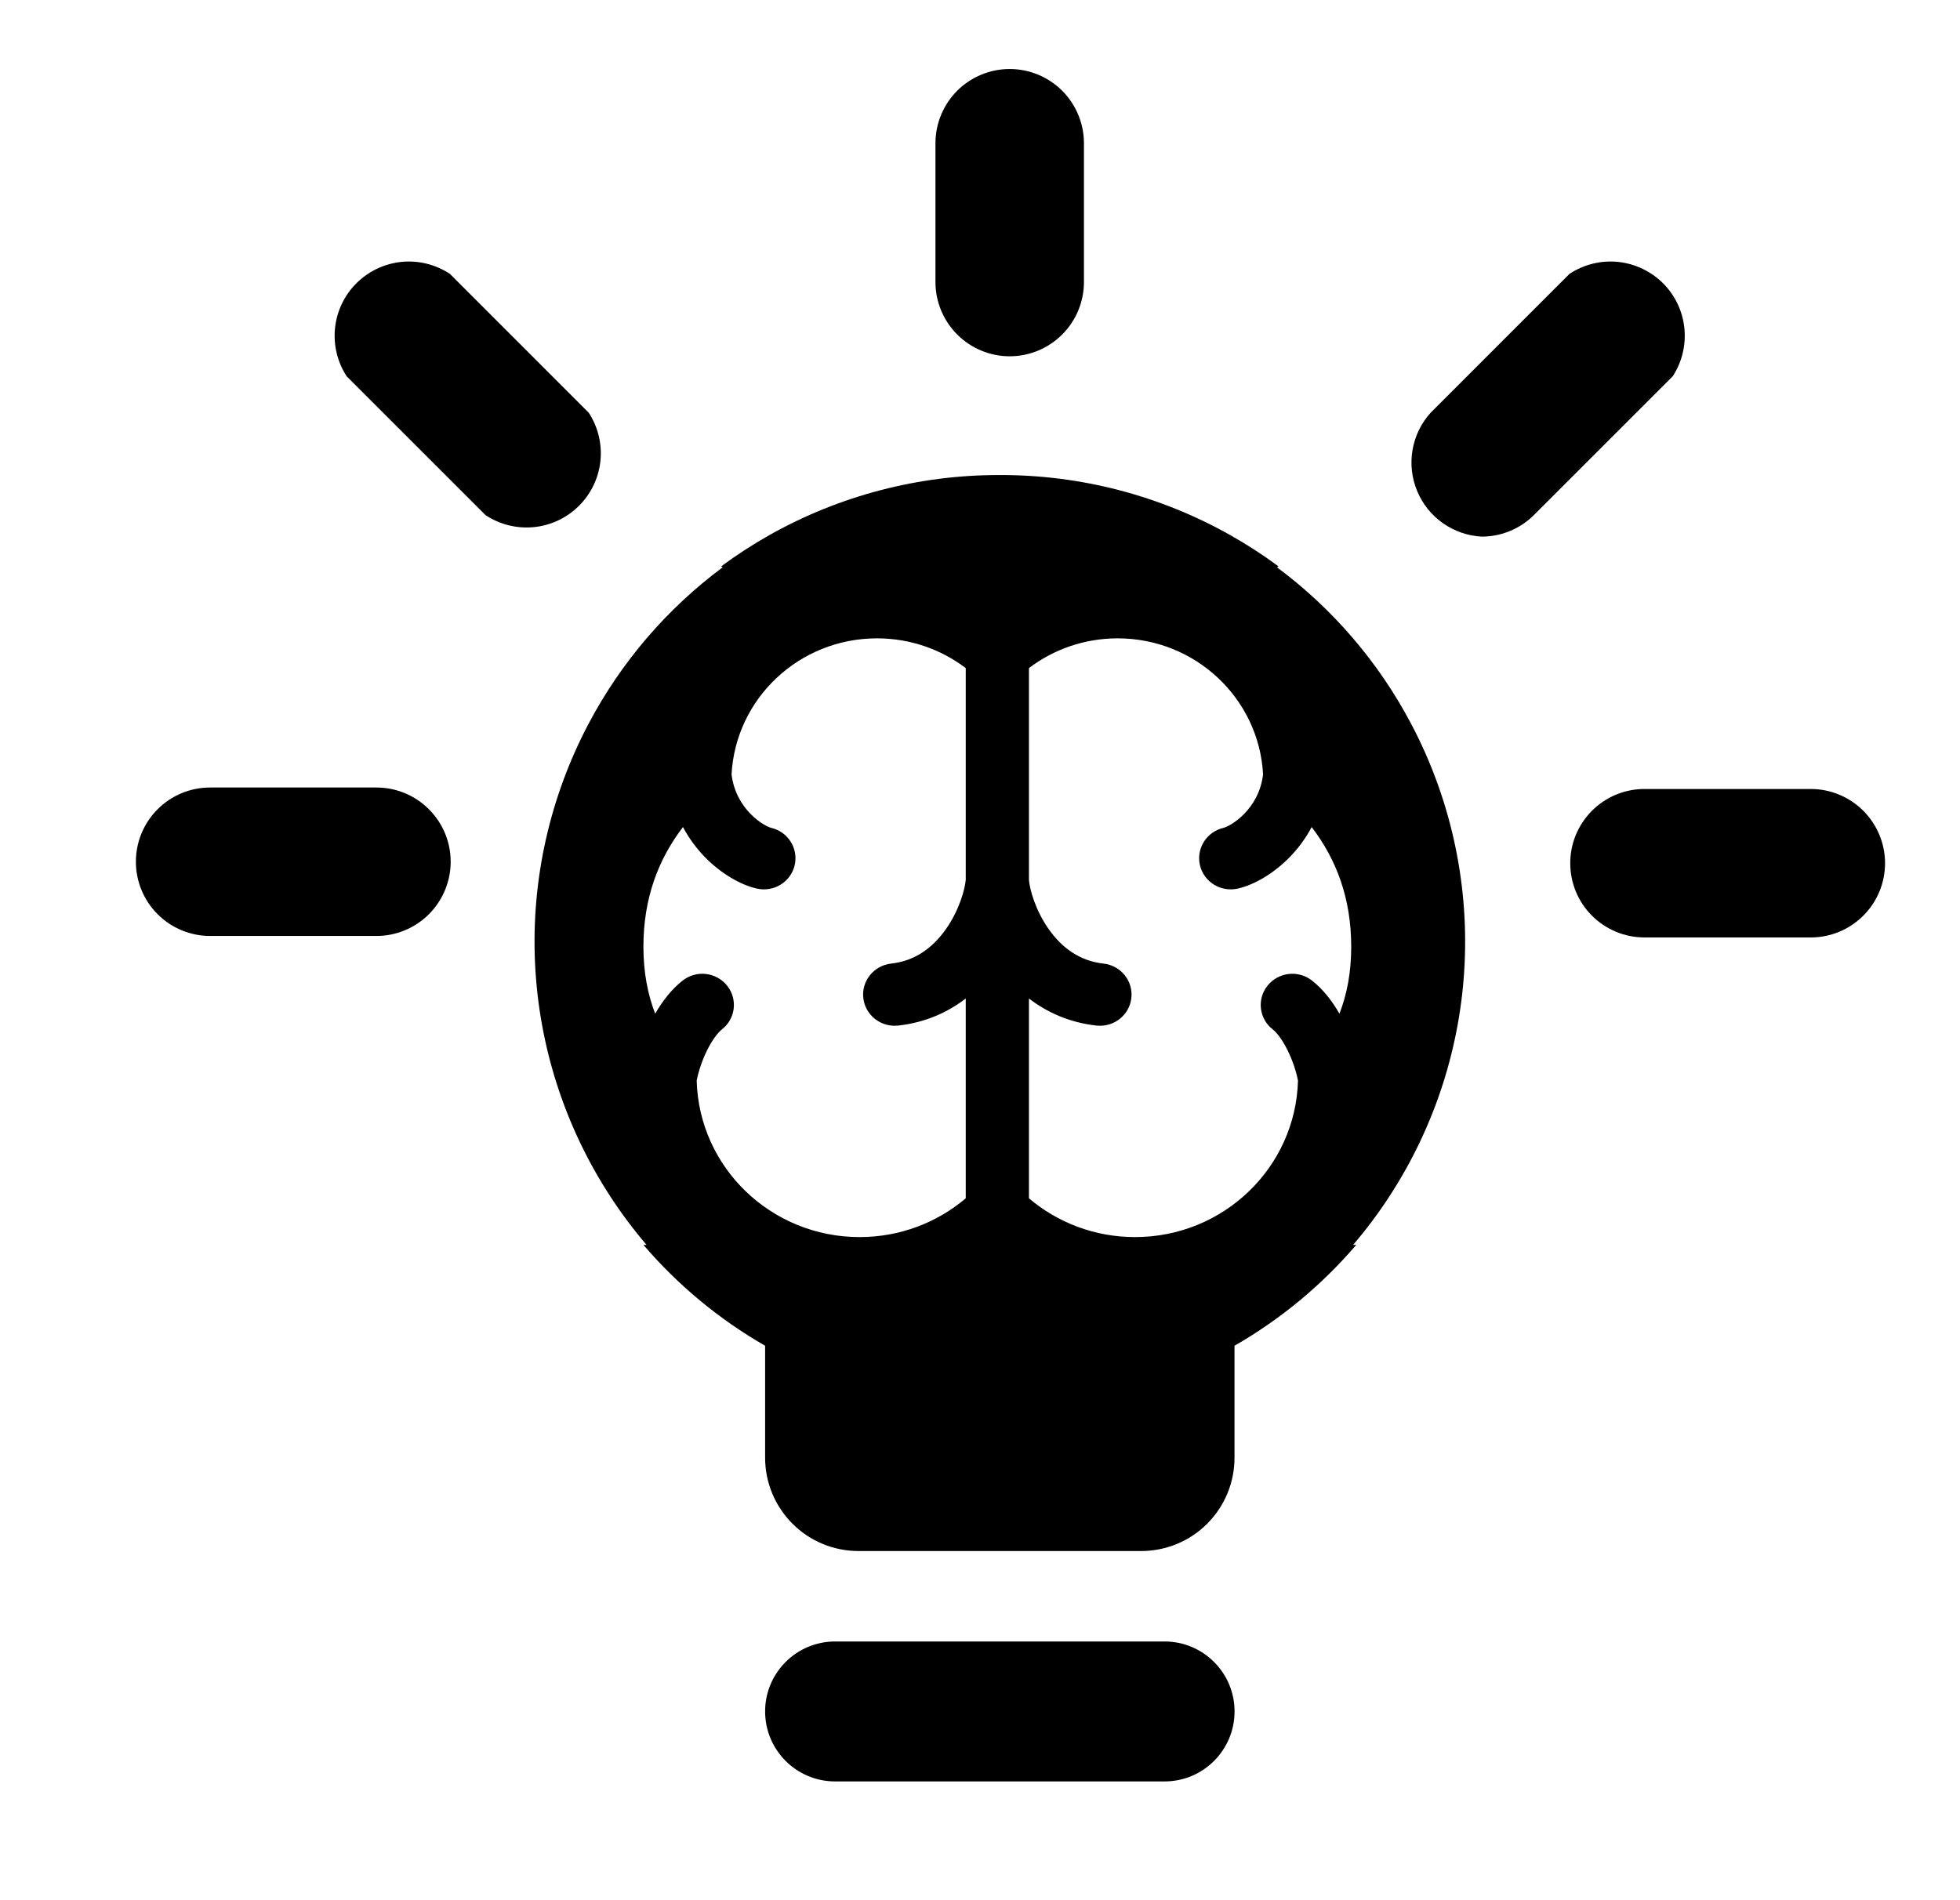
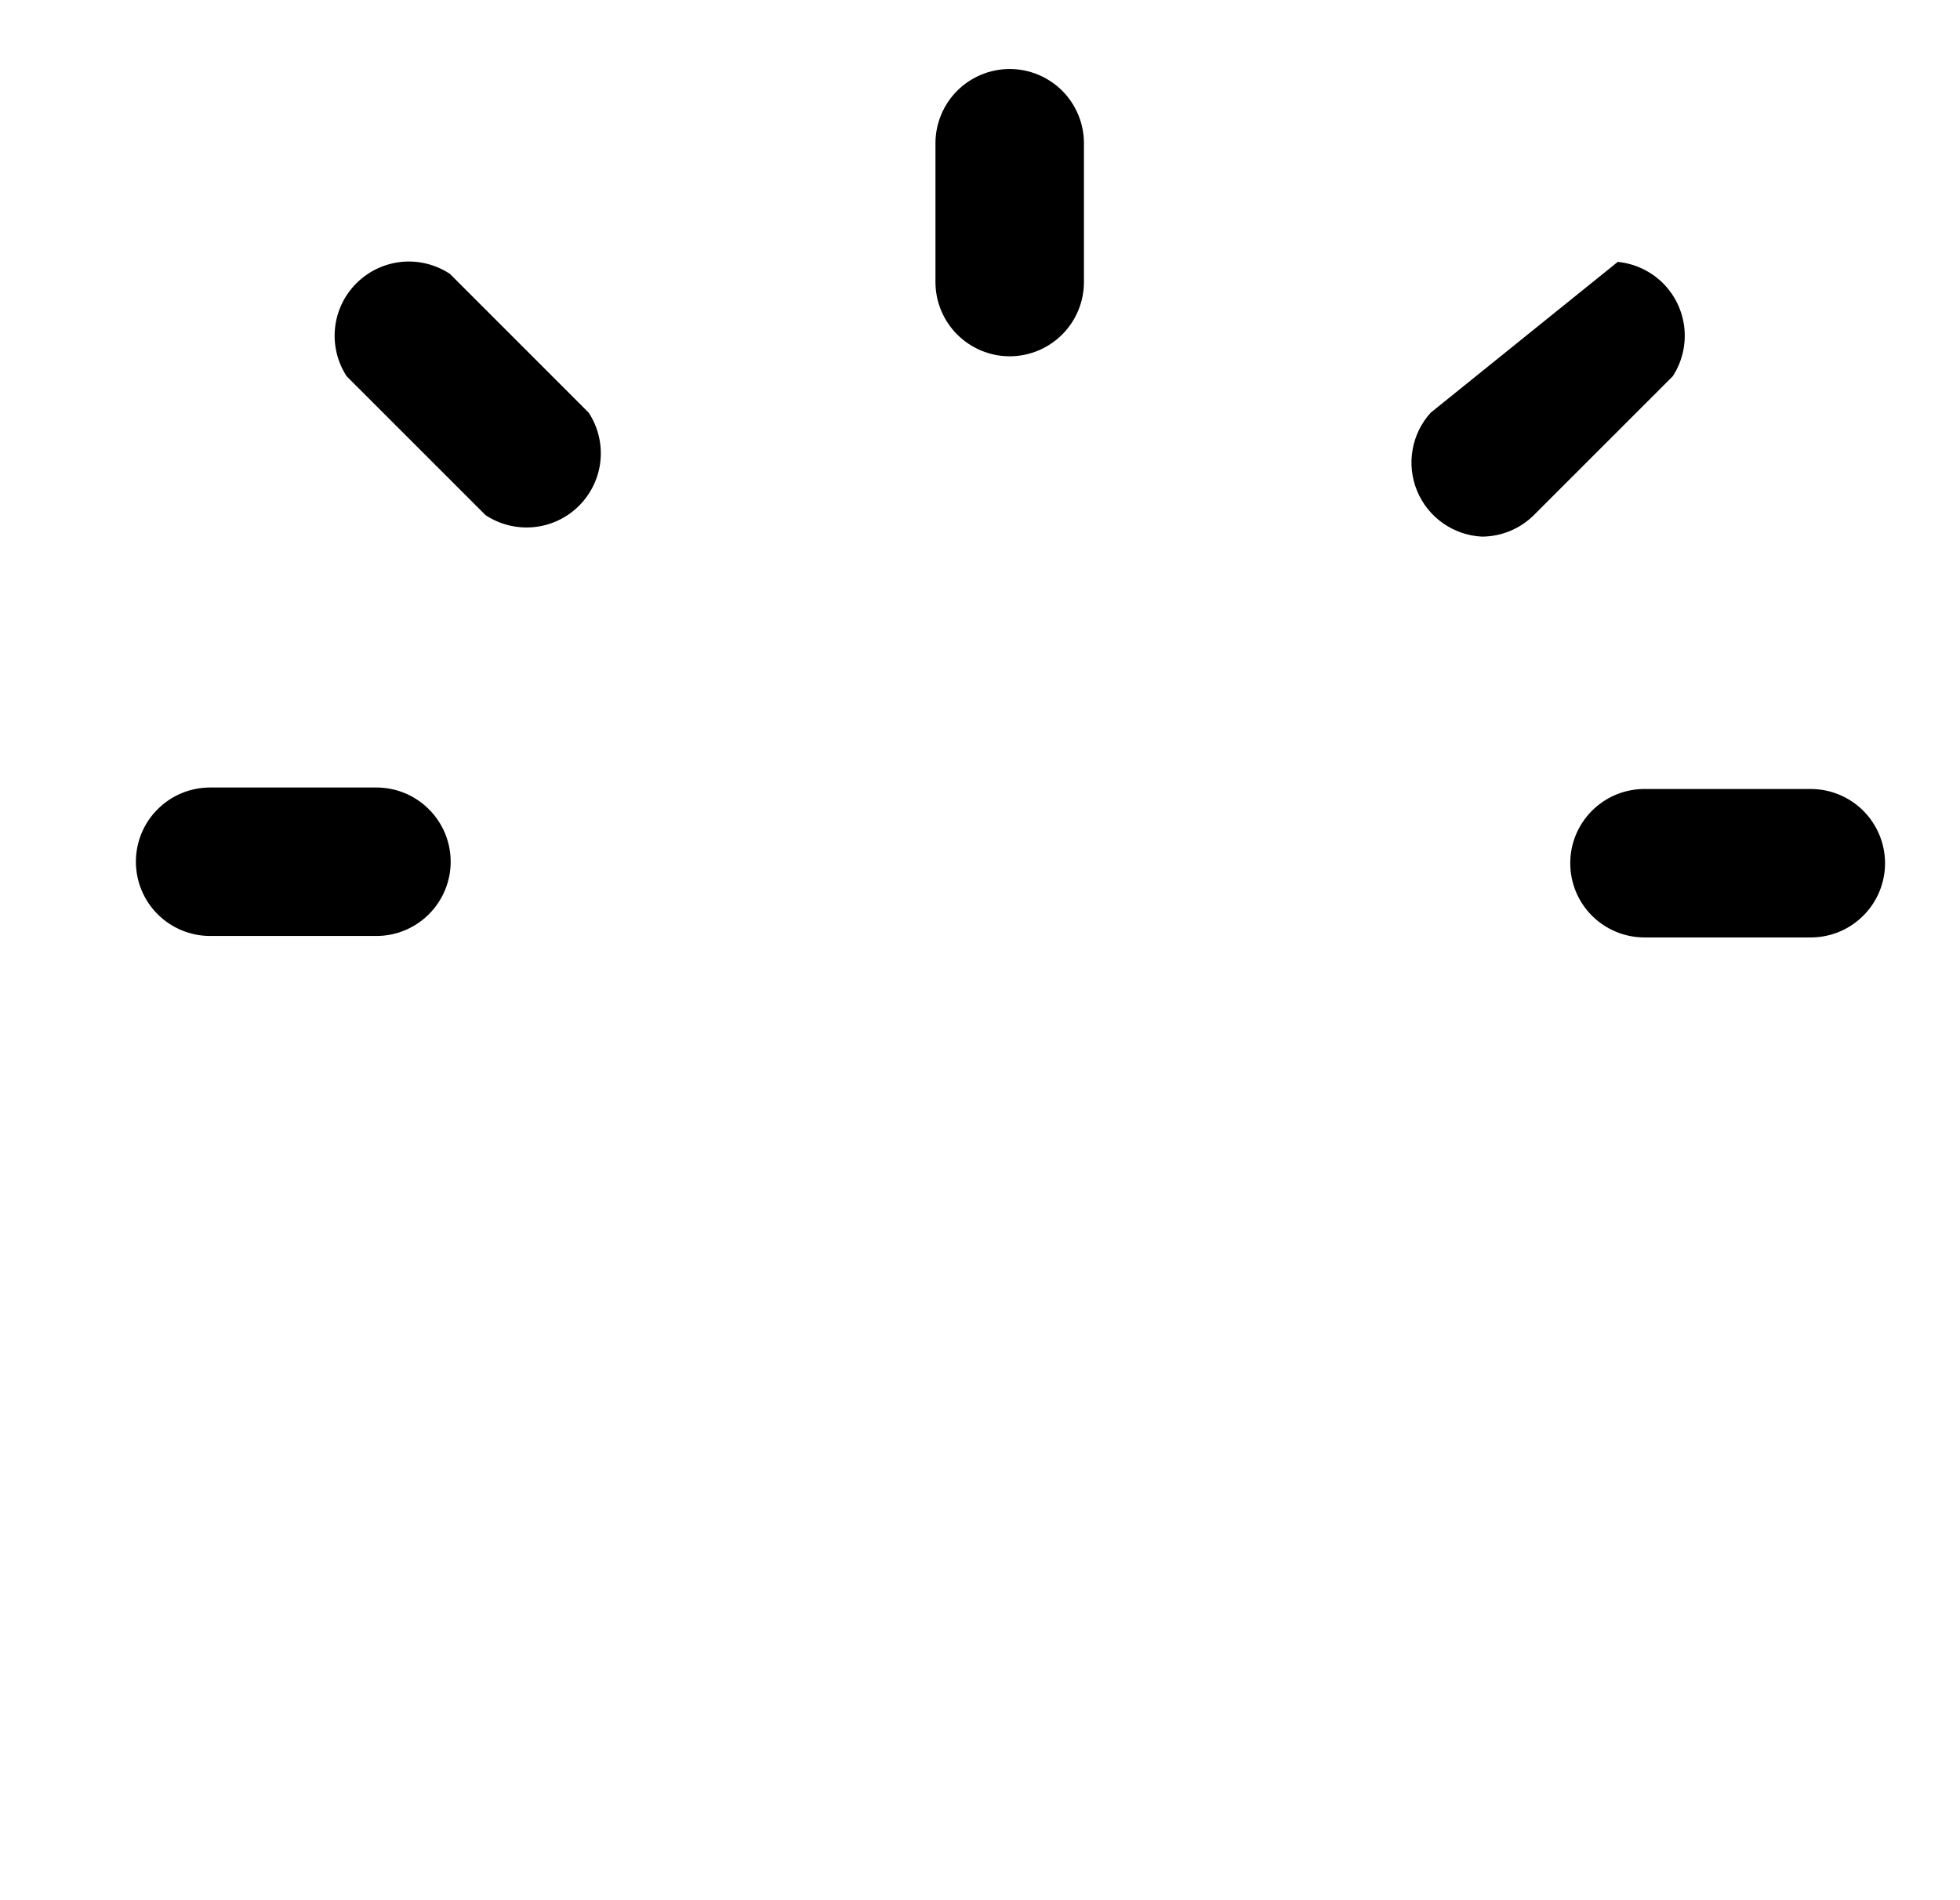
<svg xmlns="http://www.w3.org/2000/svg" width="33" height="32" viewBox="0 0 33 32" fill="none">
-   <path fill-rule="evenodd" clip-rule="evenodd" d="M12.954 9.011C12.672 9.171 12.401 9.346 12.142 9.538L12.167 9.554C11.232 10.249 10.461 11.146 9.913 12.182C9.257 13.421 8.944 14.814 9.008 16.215C9.072 17.616 9.51 18.974 10.276 20.149C10.462 20.435 10.666 20.707 10.886 20.964H10.833C11.413 21.642 12.106 22.217 12.882 22.663V24.549C12.882 24.966 13.048 25.365 13.343 25.66C13.637 25.955 14.037 26.12 14.454 26.12H14.5H19.168H19.214C19.631 26.12 20.031 25.955 20.325 25.66C20.62 25.365 20.785 24.966 20.785 24.549V22.663C21.562 22.217 22.255 21.642 22.835 20.964H22.782C23.002 20.707 23.206 20.435 23.392 20.149C24.158 18.974 24.596 17.616 24.66 16.215C24.724 14.814 24.411 13.421 23.755 12.182C23.207 11.146 22.436 10.249 21.501 9.554L21.526 9.538C21.267 9.346 20.996 9.171 20.713 9.011C19.529 8.344 18.192 7.996 16.834 8C15.476 7.996 14.139 8.344 12.954 9.011ZM14.107 30H14.061C13.41 30 12.882 29.472 12.882 28.821C12.882 28.171 13.41 27.643 14.061 27.643H14.107H19.561H19.607C20.258 27.643 20.786 28.171 20.786 28.821C20.786 29.472 20.258 30 19.607 30H19.561H14.107ZM14.766 10.75C15.328 10.75 15.846 10.937 16.26 11.251L16.26 14.816C16.246 14.98 16.151 15.323 15.933 15.637C15.717 15.948 15.417 16.182 15.005 16.227C14.713 16.259 14.503 16.519 14.535 16.807C14.568 17.096 14.831 17.303 15.123 17.271C15.583 17.22 15.959 17.046 16.26 16.815L16.26 20.18C15.78 20.587 15.155 20.833 14.473 20.833C12.982 20.833 11.769 19.66 11.73 18.198C11.761 18.038 11.823 17.852 11.907 17.683C11.998 17.501 12.091 17.386 12.154 17.336C12.385 17.157 12.424 16.826 12.242 16.599C12.06 16.371 11.726 16.332 11.495 16.512C11.303 16.662 11.149 16.866 11.031 17.071C10.905 16.742 10.833 16.375 10.833 15.944C10.833 15.128 11.083 14.471 11.499 13.928C11.604 14.126 11.733 14.294 11.868 14.434C12.143 14.715 12.473 14.904 12.743 14.964C13.03 15.029 13.315 14.852 13.38 14.569C13.445 14.286 13.266 14.005 12.98 13.94C12.979 13.94 12.967 13.937 12.944 13.927C12.921 13.918 12.892 13.903 12.858 13.883C12.789 13.842 12.711 13.783 12.635 13.705C12.486 13.552 12.354 13.335 12.317 13.043C12.384 11.765 13.455 10.75 14.766 10.75ZM18.46 17.271C18.001 17.22 17.625 17.046 17.324 16.815L17.324 20.18C17.804 20.587 18.428 20.833 19.11 20.833C20.601 20.833 21.814 19.66 21.854 18.198C21.823 18.038 21.76 17.851 21.677 17.683C21.586 17.501 21.493 17.386 21.429 17.336C21.198 17.157 21.159 16.826 21.341 16.599C21.523 16.371 21.858 16.332 22.088 16.512C22.281 16.662 22.434 16.866 22.552 17.071C22.679 16.742 22.75 16.375 22.75 15.944C22.75 15.128 22.5 14.471 22.084 13.928C21.98 14.126 21.851 14.294 21.715 14.434C21.441 14.715 21.11 14.904 20.84 14.964C20.554 15.029 20.268 14.852 20.203 14.569C20.138 14.286 20.317 14.005 20.604 13.94L20.604 13.94C20.605 13.94 20.617 13.937 20.639 13.927C20.662 13.918 20.692 13.903 20.726 13.883C20.794 13.842 20.873 13.783 20.949 13.705C21.098 13.552 21.23 13.335 21.266 13.043C21.199 11.766 20.129 10.75 18.818 10.75C18.256 10.75 17.737 10.937 17.324 11.251L17.324 14.819C17.338 14.983 17.433 15.325 17.65 15.637C17.866 15.948 18.166 16.182 18.578 16.227C18.87 16.259 19.081 16.519 19.048 16.807C19.016 17.096 18.753 17.303 18.46 17.271Z" fill="black" />
  <path d="M17 6C17.331 6 17.649 5.868 17.884 5.633C18.118 5.399 18.25 5.081 18.25 4.75V2.412C18.25 2.081 18.118 1.763 17.884 1.528C17.649 1.294 17.331 1.162 17 1.162C16.669 1.162 16.351 1.294 16.116 1.528C15.882 1.763 15.75 2.081 15.75 2.412V4.75C15.75 5.081 15.882 5.399 16.116 5.633C16.351 5.868 16.669 6 17 6Z" fill="black" />
  <path d="M6.338 15.762C6.669 15.762 6.987 15.63 7.221 15.396C7.456 15.161 7.588 14.843 7.588 14.512C7.588 14.18 7.456 13.862 7.221 13.628C6.987 13.393 6.669 13.262 6.338 13.262H3.538C3.206 13.262 2.888 13.393 2.654 13.628C2.419 13.862 2.288 14.18 2.288 14.512C2.288 14.843 2.419 15.161 2.654 15.396C2.888 15.63 3.206 15.762 3.538 15.762H6.338Z" fill="black" />
  <path d="M8.175 8.675C8.415 8.834 8.702 8.905 8.988 8.877C9.274 8.849 9.542 8.723 9.746 8.52C9.95 8.318 10.079 8.051 10.109 7.765C10.139 7.479 10.07 7.191 9.912 6.95L7.575 4.612C7.335 4.454 7.048 4.382 6.762 4.41C6.475 4.439 6.208 4.565 6.004 4.767C5.799 4.97 5.671 5.237 5.641 5.523C5.611 5.809 5.68 6.097 5.837 6.337L8.175 8.675Z" fill="black" />
  <path d="M26.438 14.537C26.438 14.869 26.569 15.187 26.804 15.421C27.038 15.655 27.356 15.787 27.688 15.787H30.488C30.819 15.787 31.137 15.655 31.371 15.421C31.606 15.187 31.738 14.869 31.738 14.537C31.738 14.206 31.606 13.888 31.371 13.653C31.137 13.419 30.819 13.287 30.488 13.287H27.663C27.335 13.294 27.024 13.428 26.795 13.662C26.566 13.896 26.437 14.21 26.438 14.537Z" fill="black" />
-   <path d="M24.95 9.037C25.278 9.036 25.592 8.906 25.825 8.675L28.163 6.337C28.32 6.097 28.389 5.809 28.359 5.523C28.329 5.237 28.201 4.97 27.997 4.767C27.792 4.565 27.525 4.439 27.238 4.41C26.952 4.382 26.665 4.454 26.425 4.612L24.088 6.95C23.929 7.125 23.823 7.342 23.783 7.575C23.742 7.808 23.769 8.048 23.859 8.266C23.949 8.485 24.1 8.674 24.293 8.81C24.486 8.946 24.714 9.025 24.95 9.037Z" fill="black" />
+   <path d="M24.95 9.037C25.278 9.036 25.592 8.906 25.825 8.675L28.163 6.337C28.32 6.097 28.389 5.809 28.359 5.523C28.329 5.237 28.201 4.97 27.997 4.767C27.792 4.565 27.525 4.439 27.238 4.41L24.088 6.95C23.929 7.125 23.823 7.342 23.783 7.575C23.742 7.808 23.769 8.048 23.859 8.266C23.949 8.485 24.1 8.674 24.293 8.81C24.486 8.946 24.714 9.025 24.95 9.037Z" fill="black" />
</svg>